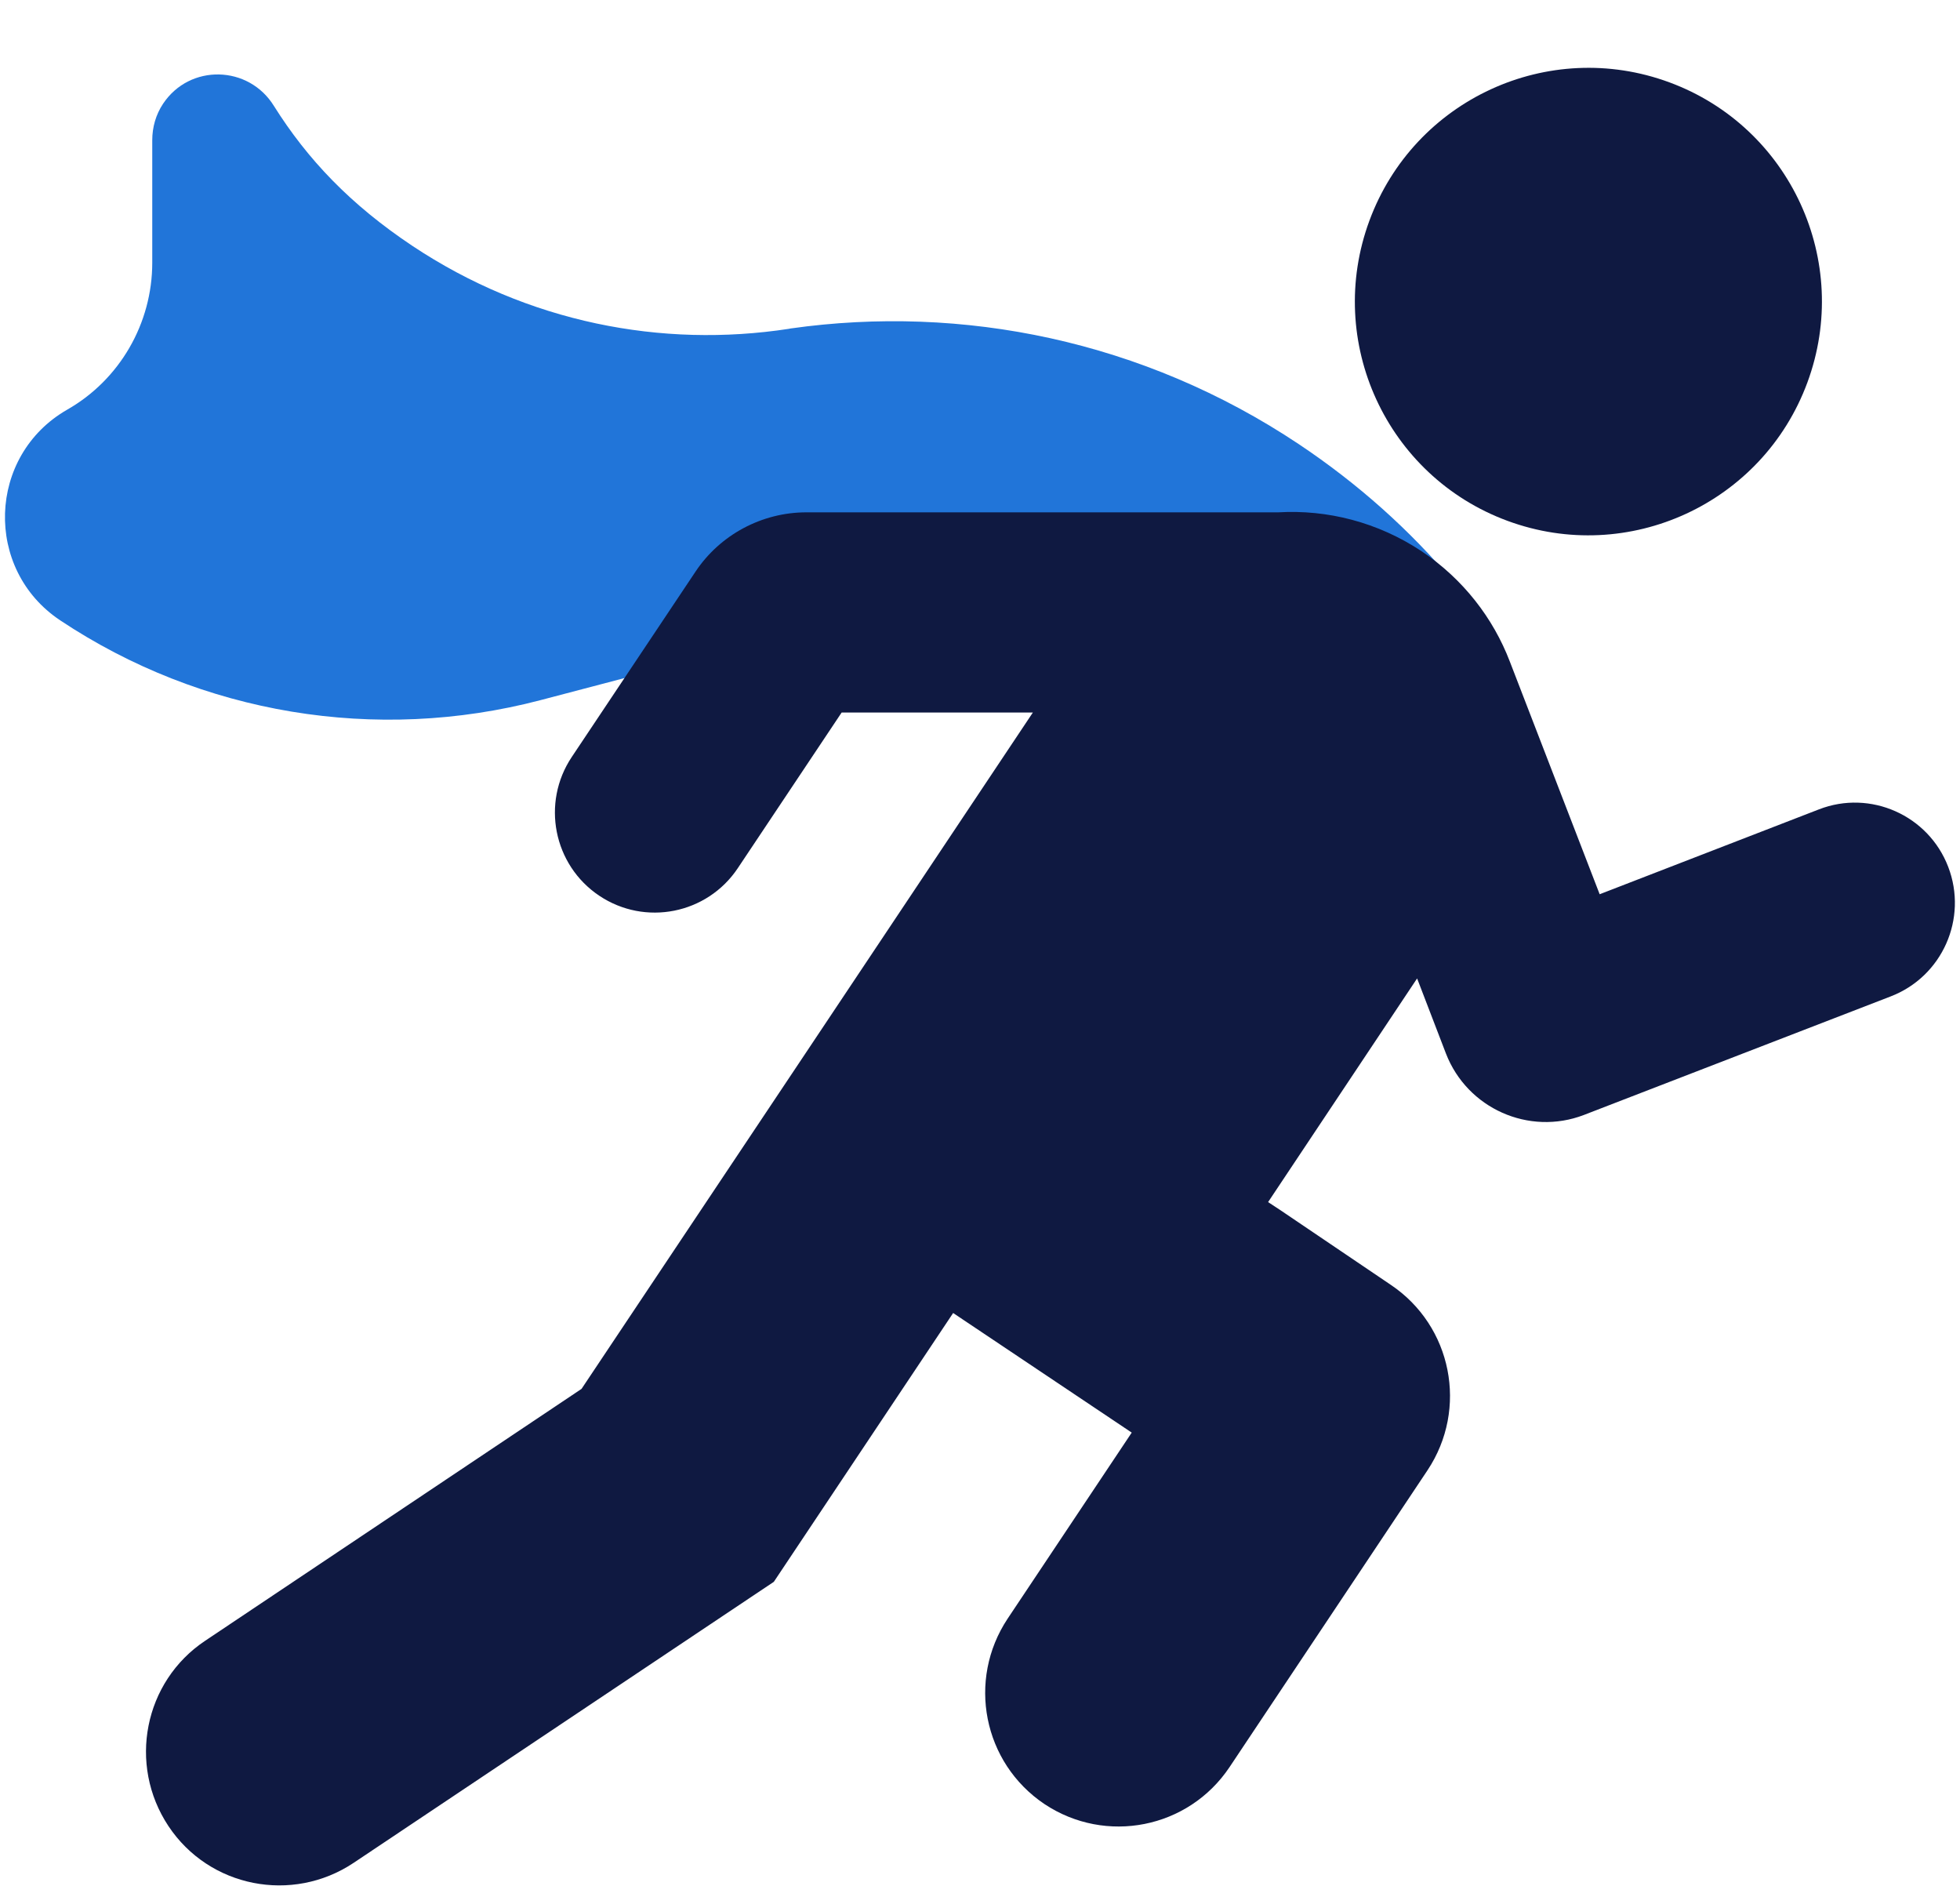
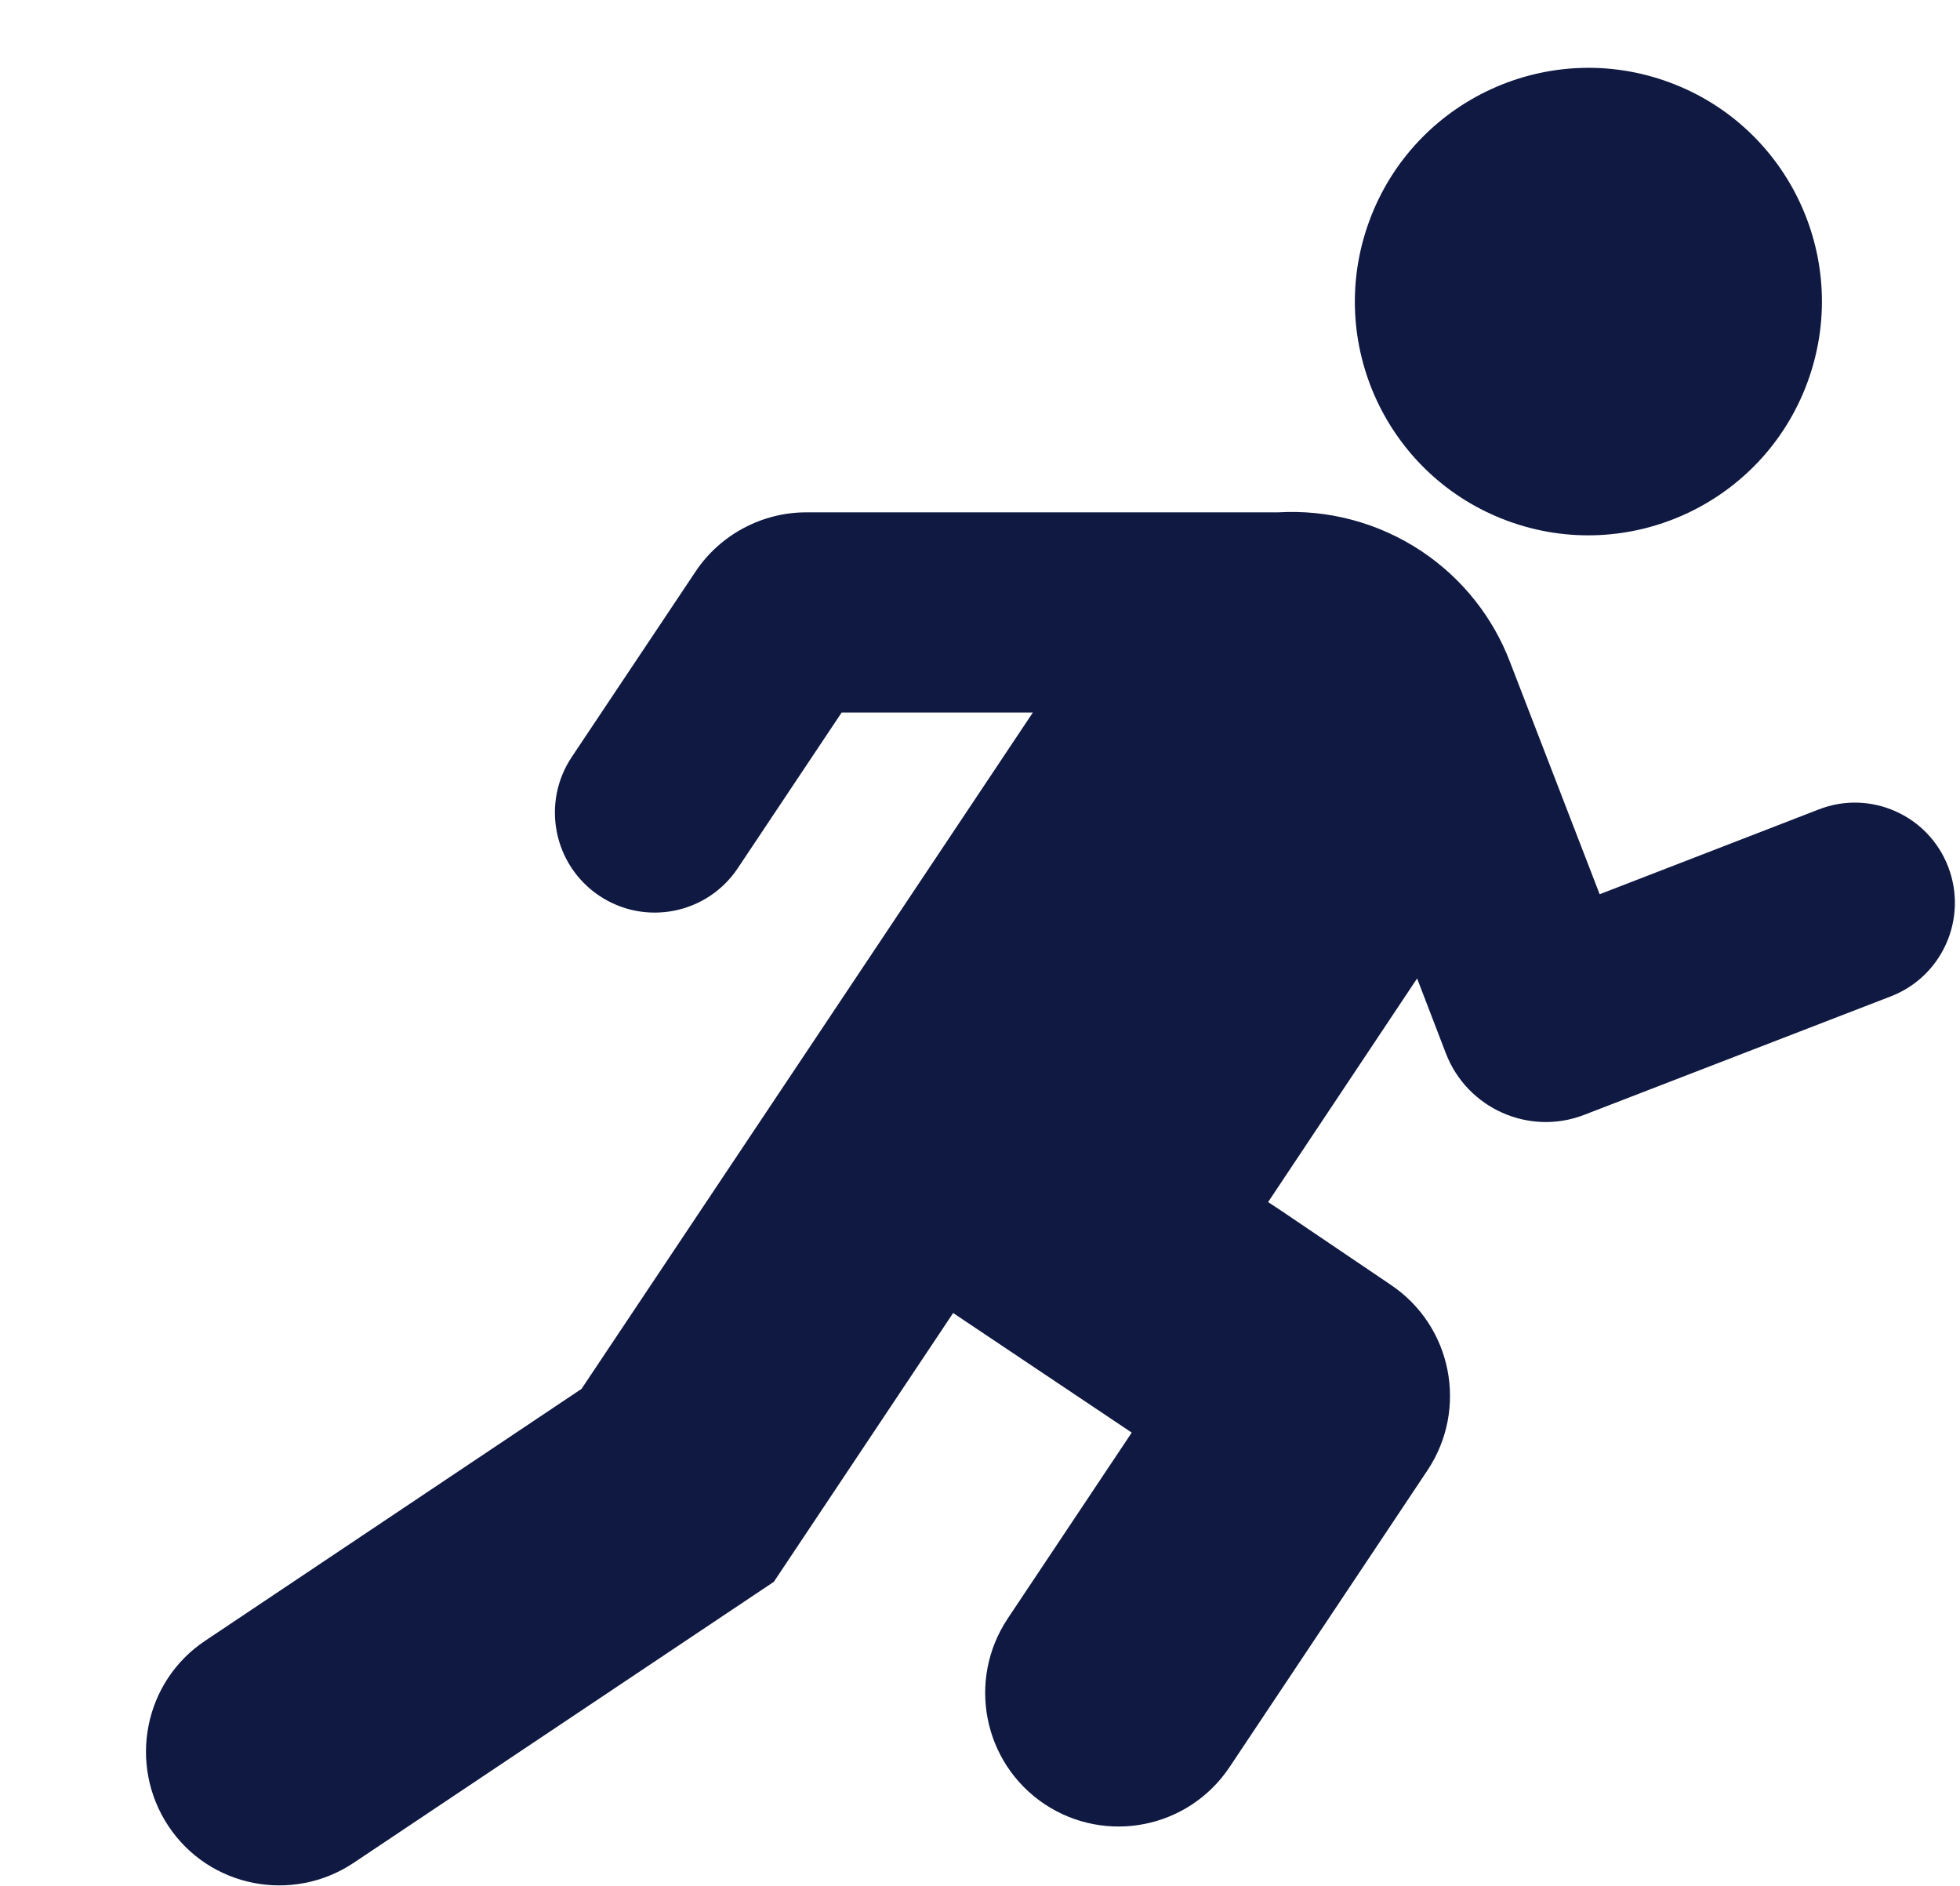
<svg xmlns="http://www.w3.org/2000/svg" width="395px" height="380px" viewBox="0 0 395 380" version="1.1">
  <title>4879A12C-47E9-462E-99F0-7CC7B97F9155</title>
  <g id="randstad-design" stroke="none" stroke-width="1" fill="none" fill-rule="evenodd">
    <g id="registrazione" transform="translate(-861, -283)" fill-rule="nonzero">
      <g id="Group-11" transform="translate(861.394, 283)">
-         <path d="M108.49,141.077 L125.948,136.491 L139.552,116.11 C144.571,108.612 152.937,104.172 161.884,104.172 L257.034,104.172 C266.927,103.59 277.111,106.065 285.986,112.034 C288.387,113.635 290.569,115.455 292.606,117.347 C283.804,106.865 273.328,97.475 261.326,89.468 C229.973,68.577 193.528,61.298 158.974,66.175 L158.974,66.175 C158.829,66.175 158.683,66.248 158.611,66.248 C133.005,70.179 105.944,65.011 82.665,49.506 C70.226,41.208 61.57,32.109 54.804,21.336 C49.712,13.11 37.855,12.819 32.472,20.899 C31.017,23.083 30.29,25.631 30.29,28.251 L30.29,52.927 C30.29,65.156 23.743,76.512 13.122,82.553 L13.122,82.553 C-2.955,91.798 -3.682,114.727 11.74,124.99 L11.74,124.99 C40.183,143.916 75.391,149.739 108.49,141.077 Z" id="Path" fill="#2175D9" />
        <g id="Group" transform="translate(28.606, 0)" fill="#0F1941">
          <ellipse id="Oval" transform="translate(291.11, 60.762) rotate(-69.726) translate(-291.11, -60.762) " cx="291.11" cy="60.762" rx="47.091" ry="47.047" />
          <path d="M363.619,174.64 L363.619,174.64 C359.62,164.23 347.913,159.061 337.589,163.065 L293.381,180.172 L275.277,133.291 L275.277,133.291 C271.932,124.556 265.897,116.693 257.536,111.088 C248.665,105.192 238.486,102.644 228.598,103.226 L133.494,103.226 C124.551,103.226 116.117,107.739 111.172,115.165 L86.233,152.51 C80.053,161.755 82.525,174.276 91.759,180.464 C100.993,186.651 113.499,184.176 119.679,174.931 L140.62,143.556 L179.155,143.556 L133.349,212.203 L88.196,279.831 L12.361,330.571 C1.11022302e-16,338.797 -3.272,355.54 4.944,367.916 L4.944,367.916 C13.16,380.291 29.883,383.567 42.244,375.341 L126.95,318.705 L163.087,264.544 L199.078,288.64 L174.066,326.13 C165.85,338.506 169.122,355.176 181.482,363.475 L181.482,363.475 C193.843,371.701 210.493,368.425 218.782,356.05 L243.794,318.559 L243.794,318.559 L258.699,296.211 C266.915,283.835 263.643,267.165 251.283,258.866 L229.107,243.87 L229.107,243.87 L226.562,242.195 L256.591,197.134 L262.407,212.276 C266.697,223.341 279.13,228.874 290.182,224.651 L301.67,220.211 L301.67,220.211 L351.985,200.774 C362.455,196.77 367.618,185.05 363.619,174.64 Z" id="Path" />
        </g>
      </g>
    </g>
  </g>
</svg>